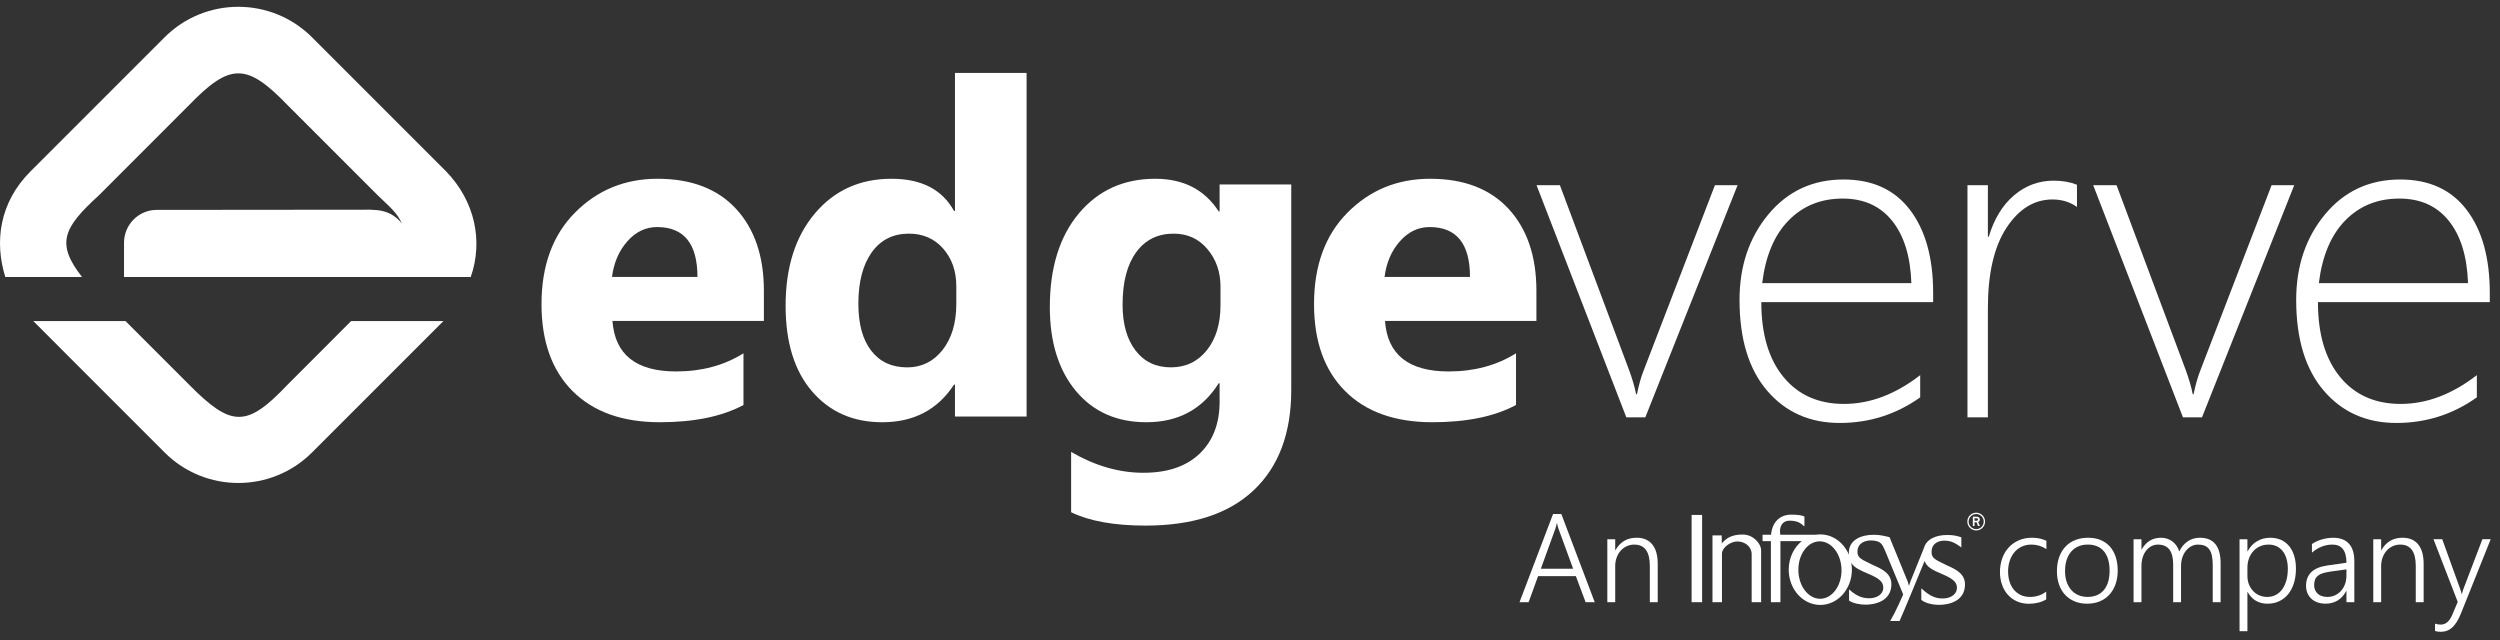
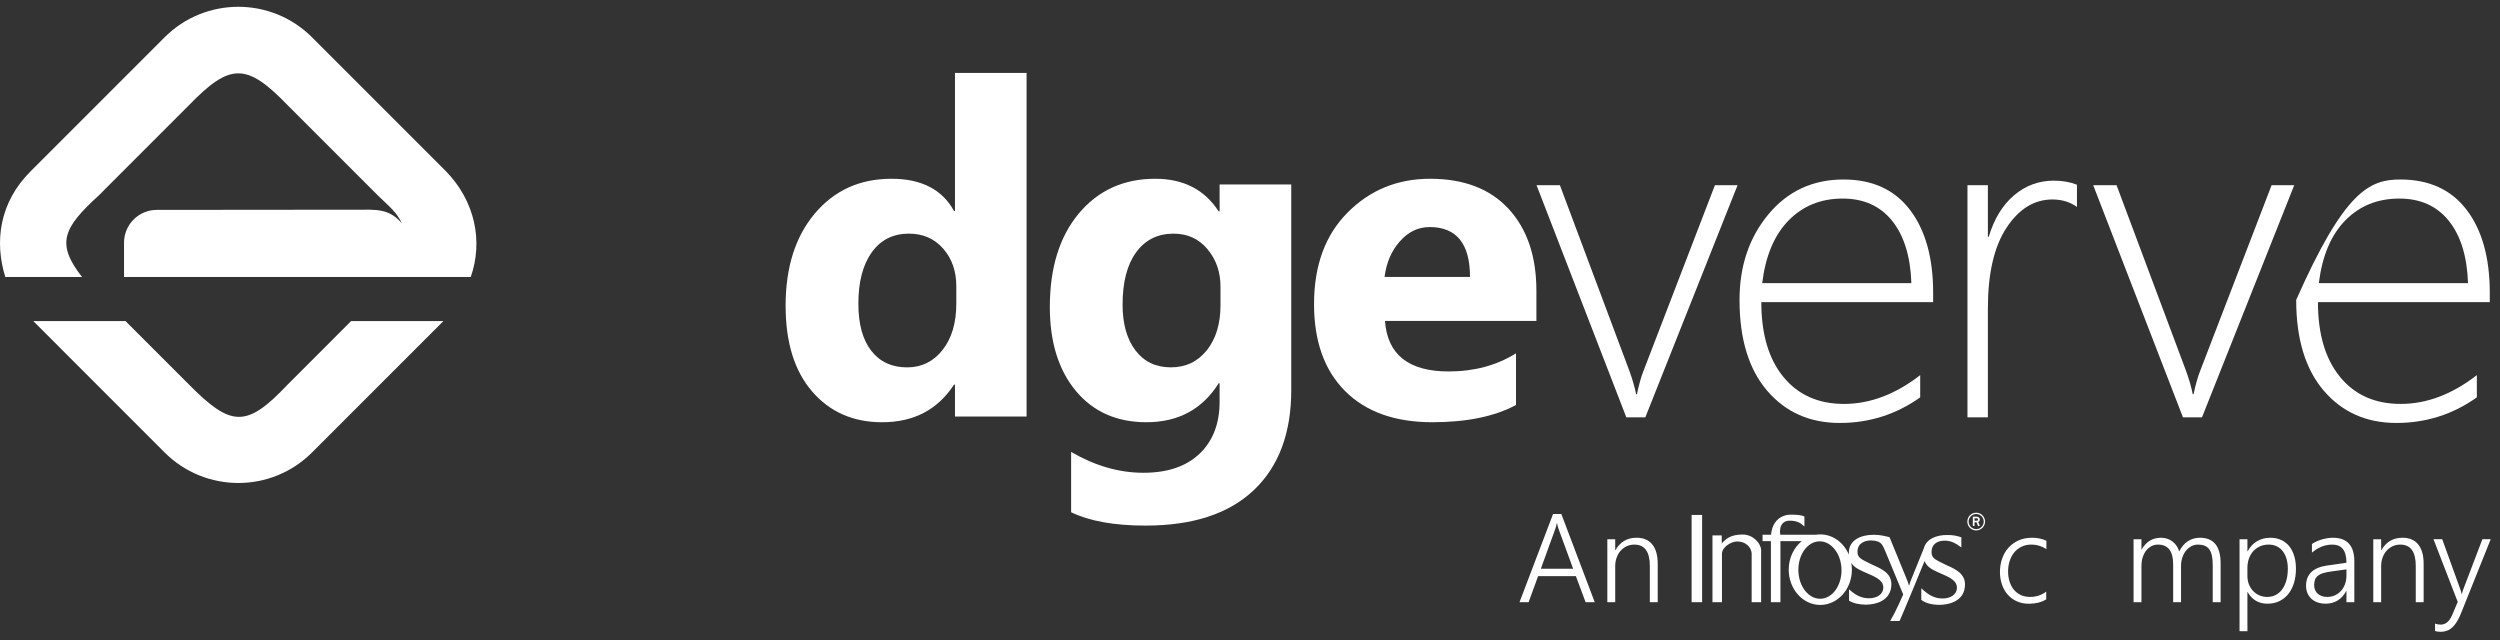
<svg xmlns="http://www.w3.org/2000/svg" width="164" height="42" viewBox="0 0 164 42" fill="none">
  <rect x="0" y="0" width="164" height="42" fill="#333333" stroke="none" />
  <path d="M107.934 27.375H106.686L100.797 12.148H102.329L106.865 24.267C107.081 24.853 107.235 25.382 107.327 25.858H107.384C107.513 25.234 107.656 24.723 107.815 24.326L112.499 12.148H113.985L107.934 27.375Z" fill="white" />
  <path d="M125.386 18.573C125.326 16.816 124.903 15.454 124.121 14.482C123.339 13.511 122.257 13.026 120.88 13.026C119.453 13.026 118.271 13.503 117.333 14.46C116.396 15.417 115.818 16.787 115.601 18.573H125.386ZM115.542 19.82C115.542 21.913 116.025 23.549 116.993 24.728C117.958 25.907 119.284 26.497 120.969 26.497C122.672 26.497 124.34 25.869 125.965 24.609V26.066C124.388 27.186 122.63 27.746 120.686 27.746C118.725 27.746 117.137 27.043 115.929 25.634C114.719 24.227 114.113 22.239 114.113 19.674C114.113 17.452 114.745 15.58 116.01 14.058C117.274 12.538 118.915 11.775 120.939 11.775C122.834 11.775 124.285 12.44 125.296 13.769C126.308 15.098 126.814 16.912 126.814 19.211V19.82H115.542Z" fill="white" />
  <path d="M136.249 13.576C135.792 13.249 135.258 13.085 134.643 13.085C133.443 13.085 132.438 13.704 131.625 14.944C130.811 16.183 130.405 17.942 130.405 20.223V27.375H129.066V12.148H130.405V15.524H130.465C130.811 14.364 131.363 13.461 132.115 12.818C132.869 12.174 133.741 11.851 134.732 11.851C135.297 11.851 135.802 11.941 136.249 12.119V13.576Z" fill="white" />
  <path d="M144.452 27.375H143.201L137.314 12.148H138.846L143.381 24.267C143.597 24.853 143.751 25.382 143.843 25.858H143.9C144.029 25.234 144.175 24.723 144.332 24.326L149.017 12.148H150.502L144.452 27.375Z" fill="white" />
-   <path d="M161.903 18.573C161.842 16.816 161.42 15.454 160.638 14.482C159.856 13.511 158.775 13.026 157.397 13.026C155.968 13.026 154.787 13.503 153.85 14.46C152.913 15.417 152.336 16.787 152.116 18.573H161.903ZM152.057 19.82C152.057 21.913 152.541 23.549 153.508 24.728C154.475 25.907 155.799 26.497 157.485 26.497C159.19 26.497 160.857 25.869 162.481 24.609V26.066C160.906 27.186 159.147 27.746 157.202 27.746C155.241 27.746 153.653 27.043 152.445 25.634C151.236 24.227 150.63 22.239 150.63 19.674C150.63 17.452 151.262 15.58 152.526 14.058C153.791 12.538 155.433 11.775 157.457 11.775C159.351 11.775 160.802 12.44 161.814 13.769C162.824 15.098 163.33 16.912 163.33 19.211V19.82H152.057Z" fill="white" />
-   <path fill-rule="evenodd" clip-rule="evenodd" d="M45.753 18.167C45.753 15.987 44.87 14.895 43.106 14.895C42.353 14.895 41.702 15.208 41.151 15.833C40.601 16.457 40.267 17.234 40.147 18.167H45.753ZM50.111 21.052H40.177C40.337 23.262 41.728 24.367 44.355 24.367C46.031 24.367 47.502 23.971 48.772 23.177V26.567C47.365 27.323 45.536 27.698 43.286 27.698C40.826 27.698 38.92 27.015 37.558 25.652C36.202 24.291 35.523 22.39 35.523 19.951C35.523 17.424 36.256 15.42 37.724 13.943C39.191 12.467 40.995 11.727 43.136 11.727C45.356 11.727 47.075 12.387 48.29 13.706C49.503 15.024 50.111 16.813 50.111 19.073V21.052Z" fill="white" />
+   <path d="M161.903 18.573C161.842 16.816 161.42 15.454 160.638 14.482C159.856 13.511 158.775 13.026 157.397 13.026C155.968 13.026 154.787 13.503 153.85 14.46C152.913 15.417 152.336 16.787 152.116 18.573H161.903ZM152.057 19.82C152.057 21.913 152.541 23.549 153.508 24.728C154.475 25.907 155.799 26.497 157.485 26.497C159.19 26.497 160.857 25.869 162.481 24.609V26.066C160.906 27.186 159.147 27.746 157.202 27.746C155.241 27.746 153.653 27.043 152.445 25.634C151.236 24.227 150.63 22.239 150.63 19.674C153.791 12.538 155.433 11.775 157.457 11.775C159.351 11.775 160.802 12.44 161.814 13.769C162.824 15.098 163.33 16.912 163.33 19.211V19.82H152.057Z" fill="white" />
  <path fill-rule="evenodd" clip-rule="evenodd" d="M62.734 19.922V18.777C62.734 17.785 62.446 16.962 61.871 16.308C61.295 15.654 60.548 15.327 59.625 15.327C58.586 15.327 57.773 15.735 57.187 16.552C56.603 17.371 56.309 18.493 56.309 19.922C56.309 21.26 56.592 22.291 57.158 23.014C57.722 23.739 58.505 24.1 59.507 24.1C60.459 24.1 61.235 23.717 61.835 22.955C62.433 22.191 62.734 21.18 62.734 19.922ZM67.344 27.326H62.646V25.23H62.584C61.513 26.875 59.943 27.699 57.871 27.699C55.968 27.699 54.436 27.026 53.278 25.683C52.117 24.341 51.536 22.464 51.536 20.056C51.536 17.537 52.176 15.52 53.455 14.003C54.734 12.487 56.408 11.727 58.48 11.727C60.444 11.727 61.811 12.432 62.584 13.84H62.646V4.785H67.344V27.326Z" fill="white" />
  <path fill-rule="evenodd" clip-rule="evenodd" d="M80.065 20.011V18.807C80.065 17.846 79.781 17.024 79.21 16.344C78.641 15.665 77.9 15.327 76.987 15.327C75.947 15.327 75.129 15.733 74.534 16.546C73.939 17.359 73.641 18.504 73.641 19.982C73.641 21.25 73.924 22.253 74.49 22.992C75.055 23.731 75.828 24.098 76.809 24.098C77.781 24.098 78.565 23.726 79.167 22.977C79.766 22.228 80.065 21.241 80.065 20.011ZM84.706 25.586C84.706 28.412 83.887 30.601 82.251 32.152C80.615 33.703 78.247 34.479 75.144 34.479C73.093 34.479 71.466 34.185 70.266 33.602V29.646C71.832 30.558 73.413 31.014 75.01 31.014C76.596 31.014 77.825 30.595 78.698 29.758C79.572 28.921 80.006 27.782 80.006 26.345V25.141H79.947C78.876 26.845 77.294 27.698 75.203 27.698C73.26 27.698 71.719 27.014 70.578 25.647C69.44 24.279 68.869 22.443 68.869 20.144C68.869 17.567 69.503 15.52 70.771 14.003C72.041 12.487 73.711 11.727 75.783 11.727C77.637 11.727 79.023 12.442 79.947 13.869H80.006V12.1H84.706V25.586Z" fill="white" />
  <path fill-rule="evenodd" clip-rule="evenodd" d="M96.432 18.167C96.432 15.987 95.549 14.895 93.784 14.895C93.031 14.895 92.38 15.208 91.83 15.833C91.279 16.457 90.944 17.234 90.826 18.167H96.432ZM100.788 21.052H90.855C91.014 23.262 92.406 24.367 95.033 24.367C96.709 24.367 98.18 23.971 99.45 23.177V26.567C98.043 27.323 96.214 27.698 93.962 27.698C91.505 27.698 89.596 27.015 88.237 25.652C86.88 24.291 86.201 22.39 86.201 19.951C86.201 17.424 86.933 15.42 88.402 13.943C89.869 12.467 91.672 11.727 93.814 11.727C96.034 11.727 97.752 12.387 98.969 13.706C100.179 15.024 100.788 16.813 100.788 19.073V21.052Z" fill="white" />
  <path fill-rule="evenodd" clip-rule="evenodd" d="M112.943 35.123L112.95 35.623V35.656H112.958C112.965 35.637 112.974 35.617 112.985 35.606C113.238 35.333 113.557 35.065 114.316 35.065C115.041 35.065 115.511 35.681 115.53 36.066V38.812V38.824V39.505H114.909V38.688V36.352C114.909 35.87 114.484 35.519 113.964 35.519C113.533 35.519 112.977 35.909 112.961 36.301V38.812V38.831V39.505H112.338V38.812V35.699V35.123H112.451H112.789H112.943ZM121.299 38.661C121.724 39.049 122.11 39.246 122.599 39.246C123.098 39.252 123.545 39.006 123.545 38.535C123.545 38.14 123.198 37.909 122.572 37.646C122.044 37.417 121.649 37.257 121.443 36.925C121.468 37.069 121.484 37.217 121.484 37.37C121.484 38.647 120.556 39.684 119.411 39.684C118.267 39.684 117.34 38.647 117.34 37.37C117.34 36.6 117.678 35.918 118.196 35.497H116.796V38.812V38.824V39.505H116.171V38.847V38.812V35.497H115.624V35.08H116.182C116.253 34.237 116.774 33.761 117.497 33.761C117.966 33.761 118.224 33.811 118.37 33.881V34.451C118.369 34.492 118.369 34.52 118.369 34.52C118.362 34.518 118.346 34.518 118.346 34.518C118.121 34.31 117.897 34.155 117.379 34.156C116.966 34.156 116.69 34.492 116.786 35.08H119.116C119.214 35.065 119.312 35.057 119.411 35.057C120.241 35.057 120.958 35.603 121.287 36.389C121.284 36.345 121.284 36.3 121.284 36.253C121.284 35.43 122.078 35.08 122.905 35.083C122.936 35.083 122.968 35.083 122.998 35.085C123.289 35.079 123.703 35.174 123.955 35.241L124.184 35.804L124.448 36.443L125.145 38.152L125.231 38.428L125.321 38.152L126.207 35.959C126.37 35.356 127.019 35.094 127.732 35.096C128.09 35.094 128.35 35.138 128.665 35.248V35.911C128.279 35.63 127.999 35.466 127.56 35.466C127.174 35.466 126.711 35.637 126.711 36.206C126.702 36.634 126.958 36.712 127.712 37.084C128.329 37.353 128.901 37.65 128.904 38.336C128.904 39.479 127.776 39.677 127.228 39.678C126.737 39.678 126.286 39.559 126.037 39.35V38.595L126.078 38.628C126.525 39.045 126.918 39.261 127.427 39.261C127.928 39.264 128.375 39.017 128.375 38.547C128.375 38.152 128.026 37.923 127.4 37.658C126.805 37.401 126.413 37.229 126.252 36.803C126.011 37.396 124.878 40.15 124.611 40.739H123.999L124.144 40.469L124.275 40.229L124.278 40.224C124.431 39.922 124.653 39.45 124.851 38.998L123.676 36.162C123.667 36.146 123.648 36.102 123.61 36.013C123.518 35.807 123.436 35.617 123.182 35.522C123.046 35.475 122.901 35.452 122.733 35.452C122.345 35.453 121.85 35.623 121.85 36.193C121.845 36.62 122.13 36.699 122.883 37.072C123.501 37.34 124.07 37.636 124.075 38.322C124.075 39.467 122.947 39.664 122.399 39.666C121.963 39.666 121.56 39.571 121.299 39.403V38.661ZM124.184 35.804C124.192 35.828 124.203 35.851 124.214 35.876L124.448 36.443L124.184 35.804ZM124.144 40.469C124.176 40.416 124.22 40.335 124.275 40.229L124.144 40.469ZM123.676 36.162C123.693 36.203 123.651 36.105 123.651 36.105L123.676 36.162ZM117.973 37.421C117.99 38.462 118.638 39.293 119.421 39.279C120.201 39.265 120.821 38.41 120.803 37.37C120.785 36.33 120.136 35.499 119.356 35.512C118.573 35.525 117.955 36.38 117.973 37.421ZM110.97 34.476V34.468V33.781H111.658V34.468V34.476V38.812V38.827V39.505H110.97V38.82V38.812V34.476ZM129.529 34H129.654C129.717 34 129.758 34.027 129.758 34.082C129.758 34.136 129.714 34.162 129.662 34.162H129.529V34ZM129.418 34.507H129.529V34.26H129.661L129.758 34.507H129.882L129.767 34.243C129.806 34.222 129.873 34.2 129.873 34.092C129.873 33.912 129.739 33.893 129.623 33.893H129.418V34.507ZM129.141 34.214C129.141 33.944 129.366 33.72 129.639 33.72C129.911 33.72 130.133 33.944 130.133 34.214C130.133 34.488 129.911 34.71 129.639 34.71C129.366 34.71 129.141 34.488 129.141 34.214ZM129.639 34.797C129.957 34.797 130.22 34.537 130.22 34.214C130.22 33.894 129.957 33.632 129.639 33.632C129.318 33.632 129.056 33.894 129.056 34.214C129.056 34.537 129.318 34.797 129.639 34.797Z" fill="white" />
  <path d="M102.253 34.731C102.235 34.681 102.215 34.622 102.195 34.555C102.174 34.487 102.158 34.411 102.144 34.324H102.128C102.111 34.411 102.093 34.487 102.073 34.555C102.054 34.622 102.034 34.681 102.015 34.731L101.08 37.307H103.197L102.253 34.731ZM104.016 39.505L103.378 37.795H100.898L100.277 39.505H99.679L101.881 33.719H102.423L104.615 39.505H104.016Z" fill="white" />
  <path d="M108.229 39.505V37.125C108.229 36.191 107.89 35.725 107.213 35.725C107.032 35.725 106.866 35.76 106.713 35.832C106.559 35.903 106.427 36.002 106.315 36.128C106.202 36.254 106.116 36.403 106.053 36.578C105.989 36.752 105.958 36.938 105.958 37.14V39.505H105.441V35.374H105.958V36.091H105.973C106.281 35.548 106.741 35.276 107.358 35.276C107.81 35.276 108.154 35.423 108.391 35.716C108.628 36.01 108.746 36.434 108.746 36.988V39.505H108.229Z" fill="white" />
  <path d="M134.232 39.32C133.925 39.505 133.554 39.601 133.118 39.606C132.822 39.609 132.555 39.557 132.319 39.453C132.083 39.349 131.88 39.202 131.714 39.015C131.547 38.829 131.419 38.607 131.332 38.353C131.241 38.098 131.197 37.822 131.197 37.523C131.197 37.215 131.244 36.923 131.339 36.65C131.432 36.377 131.57 36.14 131.75 35.936C131.93 35.733 132.15 35.572 132.412 35.454C132.673 35.335 132.972 35.276 133.308 35.276C133.649 35.276 133.962 35.343 134.244 35.474V36.023C133.942 35.825 133.617 35.724 133.268 35.724C133.022 35.724 132.804 35.771 132.614 35.863C132.423 35.956 132.261 36.082 132.132 36.243C132.001 36.403 131.902 36.59 131.834 36.804C131.764 37.017 131.731 37.244 131.731 37.484C131.731 37.704 131.758 37.916 131.817 38.117C131.875 38.319 131.964 38.497 132.083 38.652C132.204 38.806 132.353 38.929 132.537 39.021C132.719 39.113 132.936 39.158 133.181 39.158C133.571 39.158 133.919 39.043 134.232 38.811V39.32Z" fill="white" />
-   <path d="M136.956 35.724C136.73 35.724 136.526 35.763 136.343 35.841C136.159 35.919 136.003 36.033 135.873 36.182C135.741 36.331 135.643 36.514 135.571 36.731C135.501 36.947 135.467 37.193 135.467 37.467C135.467 37.726 135.501 37.958 135.571 38.165C135.643 38.372 135.74 38.55 135.869 38.697C135.996 38.845 136.151 38.96 136.335 39.038C136.519 39.118 136.722 39.158 136.948 39.158C137.18 39.158 137.384 39.119 137.561 39.042C137.739 38.967 137.89 38.855 138.013 38.708C138.137 38.561 138.231 38.382 138.294 38.169C138.356 37.956 138.389 37.715 138.389 37.442C138.389 36.887 138.264 36.46 138.017 36.166C137.771 35.871 137.417 35.724 136.956 35.724ZM136.916 39.602C136.609 39.602 136.335 39.551 136.091 39.448C135.847 39.347 135.64 39.202 135.467 39.015C135.294 38.829 135.163 38.604 135.072 38.343C134.982 38.083 134.934 37.793 134.934 37.475C134.934 37.131 134.983 36.822 135.08 36.551C135.176 36.279 135.315 36.049 135.494 35.86C135.671 35.669 135.889 35.525 136.14 35.425C136.394 35.326 136.676 35.276 136.988 35.276C137.287 35.276 137.555 35.325 137.795 35.424C138.035 35.523 138.238 35.664 138.406 35.849C138.571 36.035 138.699 36.262 138.788 36.526C138.876 36.794 138.922 37.095 138.922 37.435C138.922 37.758 138.875 38.051 138.783 38.317C138.689 38.582 138.556 38.809 138.385 39.001C138.212 39.192 138.002 39.34 137.756 39.444C137.507 39.55 137.228 39.602 136.916 39.602Z" fill="white" />
  <path d="M145.155 39.505V37.077C145.155 36.828 145.136 36.62 145.099 36.449C145.062 36.277 145.003 36.137 144.923 36.03C144.843 35.923 144.742 35.845 144.62 35.797C144.498 35.748 144.353 35.725 144.183 35.725C144.032 35.725 143.889 35.76 143.755 35.832C143.62 35.903 143.502 36 143.402 36.125C143.299 36.251 143.221 36.398 143.164 36.568C143.106 36.737 143.076 36.92 143.076 37.116V39.505H142.56V37.023C142.56 36.158 142.229 35.725 141.564 35.725C141.411 35.725 141.267 35.759 141.136 35.828C141.005 35.896 140.889 35.992 140.79 36.115C140.693 36.24 140.616 36.388 140.56 36.562C140.505 36.735 140.479 36.927 140.479 37.136V39.505H139.962V35.374H140.479V36.043H140.495C140.785 35.533 141.208 35.276 141.765 35.276C141.91 35.276 142.048 35.298 142.176 35.342C142.307 35.387 142.422 35.449 142.525 35.529C142.626 35.608 142.715 35.703 142.788 35.814C142.862 35.923 142.918 36.044 142.955 36.176C143.101 35.884 143.29 35.66 143.523 35.505C143.755 35.353 144.019 35.276 144.311 35.276C145.218 35.276 145.672 35.836 145.672 36.955V39.505H145.155Z" fill="white" />
  <path d="M147.431 37.786C147.431 37.975 147.461 38.152 147.524 38.317C147.589 38.483 147.676 38.628 147.79 38.753C147.903 38.877 148.038 38.978 148.2 39.049C148.359 39.121 148.536 39.159 148.73 39.159C148.938 39.159 149.123 39.115 149.29 39.027C149.458 38.941 149.599 38.814 149.717 38.654C149.833 38.492 149.923 38.297 149.987 38.07C150.05 37.841 150.082 37.584 150.082 37.302C150.082 37.059 150.051 36.843 149.992 36.647C149.934 36.45 149.85 36.286 149.742 36.149C149.63 36.012 149.5 35.906 149.345 35.833C149.19 35.761 149.018 35.725 148.827 35.725C148.61 35.725 148.418 35.763 148.247 35.843C148.074 35.922 147.926 36.031 147.805 36.168C147.686 36.305 147.591 36.467 147.527 36.651C147.463 36.834 147.431 37.03 147.431 37.237V37.786ZM147.431 38.84V41.406H146.914V35.374H147.431V36.164H147.447C147.6 35.876 147.804 35.656 148.062 35.504C148.318 35.353 148.608 35.277 148.933 35.277C149.194 35.277 149.432 35.325 149.64 35.419C149.848 35.515 150.025 35.651 150.168 35.825C150.313 36.001 150.423 36.213 150.498 36.463C150.577 36.714 150.614 36.995 150.614 37.306C150.614 37.648 150.571 37.959 150.486 38.241C150.398 38.522 150.275 38.762 150.115 38.964C149.953 39.167 149.757 39.323 149.526 39.434C149.296 39.547 149.038 39.602 148.75 39.602C148.169 39.602 147.735 39.348 147.447 38.84H147.431Z" fill="white" />
  <path d="M152.861 37.499C152.676 37.527 152.517 37.56 152.385 37.601C152.255 37.642 152.145 37.695 152.059 37.764C151.974 37.833 151.909 37.918 151.868 38.019C151.829 38.119 151.808 38.244 151.808 38.392C151.808 38.502 151.827 38.605 151.867 38.698C151.907 38.792 151.963 38.873 152.036 38.942C152.111 39.012 152.202 39.064 152.307 39.101C152.414 39.139 152.533 39.158 152.668 39.158C152.85 39.158 153.019 39.124 153.174 39.053C153.326 38.983 153.459 38.887 153.57 38.762C153.682 38.64 153.769 38.491 153.832 38.319C153.895 38.147 153.927 37.96 153.927 37.757V37.351L152.861 37.499ZM153.927 39.505V38.77H153.911C153.777 39.035 153.592 39.239 153.36 39.385C153.127 39.529 152.865 39.601 152.572 39.601C152.373 39.601 152.193 39.574 152.033 39.518C151.872 39.46 151.737 39.382 151.626 39.278C151.515 39.174 151.427 39.049 151.366 38.904C151.306 38.758 151.277 38.599 151.277 38.424C151.277 38.051 151.393 37.752 151.623 37.529C151.855 37.307 152.204 37.163 152.672 37.096L153.927 36.915C153.927 36.121 153.619 35.725 153.004 35.725C152.521 35.725 152.075 35.901 151.663 36.253V35.688C151.749 35.626 151.848 35.57 151.956 35.521C152.066 35.471 152.18 35.427 152.302 35.39C152.422 35.356 152.547 35.327 152.673 35.307C152.802 35.286 152.927 35.277 153.048 35.277C153.508 35.277 153.855 35.406 154.09 35.665C154.326 35.922 154.444 36.306 154.444 36.818V39.505H153.927Z" fill="white" />
  <path d="M158.474 39.505V37.125C158.474 36.191 158.136 35.725 157.458 35.725C157.277 35.725 157.111 35.76 156.958 35.832C156.804 35.903 156.672 36.002 156.56 36.128C156.448 36.254 156.361 36.403 156.298 36.578C156.234 36.752 156.203 36.938 156.203 37.14V39.505H155.687V35.374H156.203V36.091H156.219C156.526 35.548 156.986 35.276 157.602 35.276C158.055 35.276 158.399 35.423 158.636 35.716C158.873 36.01 158.991 36.434 158.991 36.988V39.505H158.474Z" fill="white" />
  <path d="M161.433 40.256C161.271 40.659 161.086 40.958 160.876 41.154C160.665 41.349 160.413 41.446 160.114 41.446C159.966 41.446 159.841 41.428 159.738 41.394V40.91C159.797 40.932 159.857 40.947 159.919 40.958C159.978 40.969 160.04 40.974 160.102 40.974C160.27 40.974 160.418 40.921 160.544 40.814C160.668 40.708 160.776 40.548 160.868 40.333L161.227 39.485L159.637 35.373H160.21L161.393 38.646C161.408 38.688 161.423 38.738 161.44 38.794C161.455 38.849 161.467 38.902 161.481 38.956H161.502C161.515 38.911 161.528 38.864 161.54 38.817C161.552 38.771 161.57 38.719 161.591 38.661L162.845 35.373H163.39L161.433 40.256Z" fill="white" />
  <path d="M18.886 25.212C16.184 28.068 15.182 28.047 12.382 25.212L8.232 21.062H2.183L10.795 29.678C13.468 32.352 17.801 32.352 20.472 29.678L29.089 21.062H23.034L18.886 25.212Z" fill="white" />
  <path d="M5.382 18.173C3.673 15.982 4.119 14.973 6.487 12.813L12.38 6.918C15.106 4.095 16.19 4.125 18.885 6.918L24.779 12.813C25.585 13.594 26.036 13.933 26.363 14.659C25.633 13.763 24.785 13.781 24.281 13.756L10.278 13.769C9.096 13.769 8.136 14.739 8.136 15.921V18.173H30.88C31.705 15.825 31.163 13.191 29.247 11.225L20.472 2.45C17.801 -0.222 13.466 -0.222 10.794 2.45L2.019 11.225C-0.057 13.287 -0.369 15.883 0.349 18.173H5.382Z" fill="white" />
</svg>